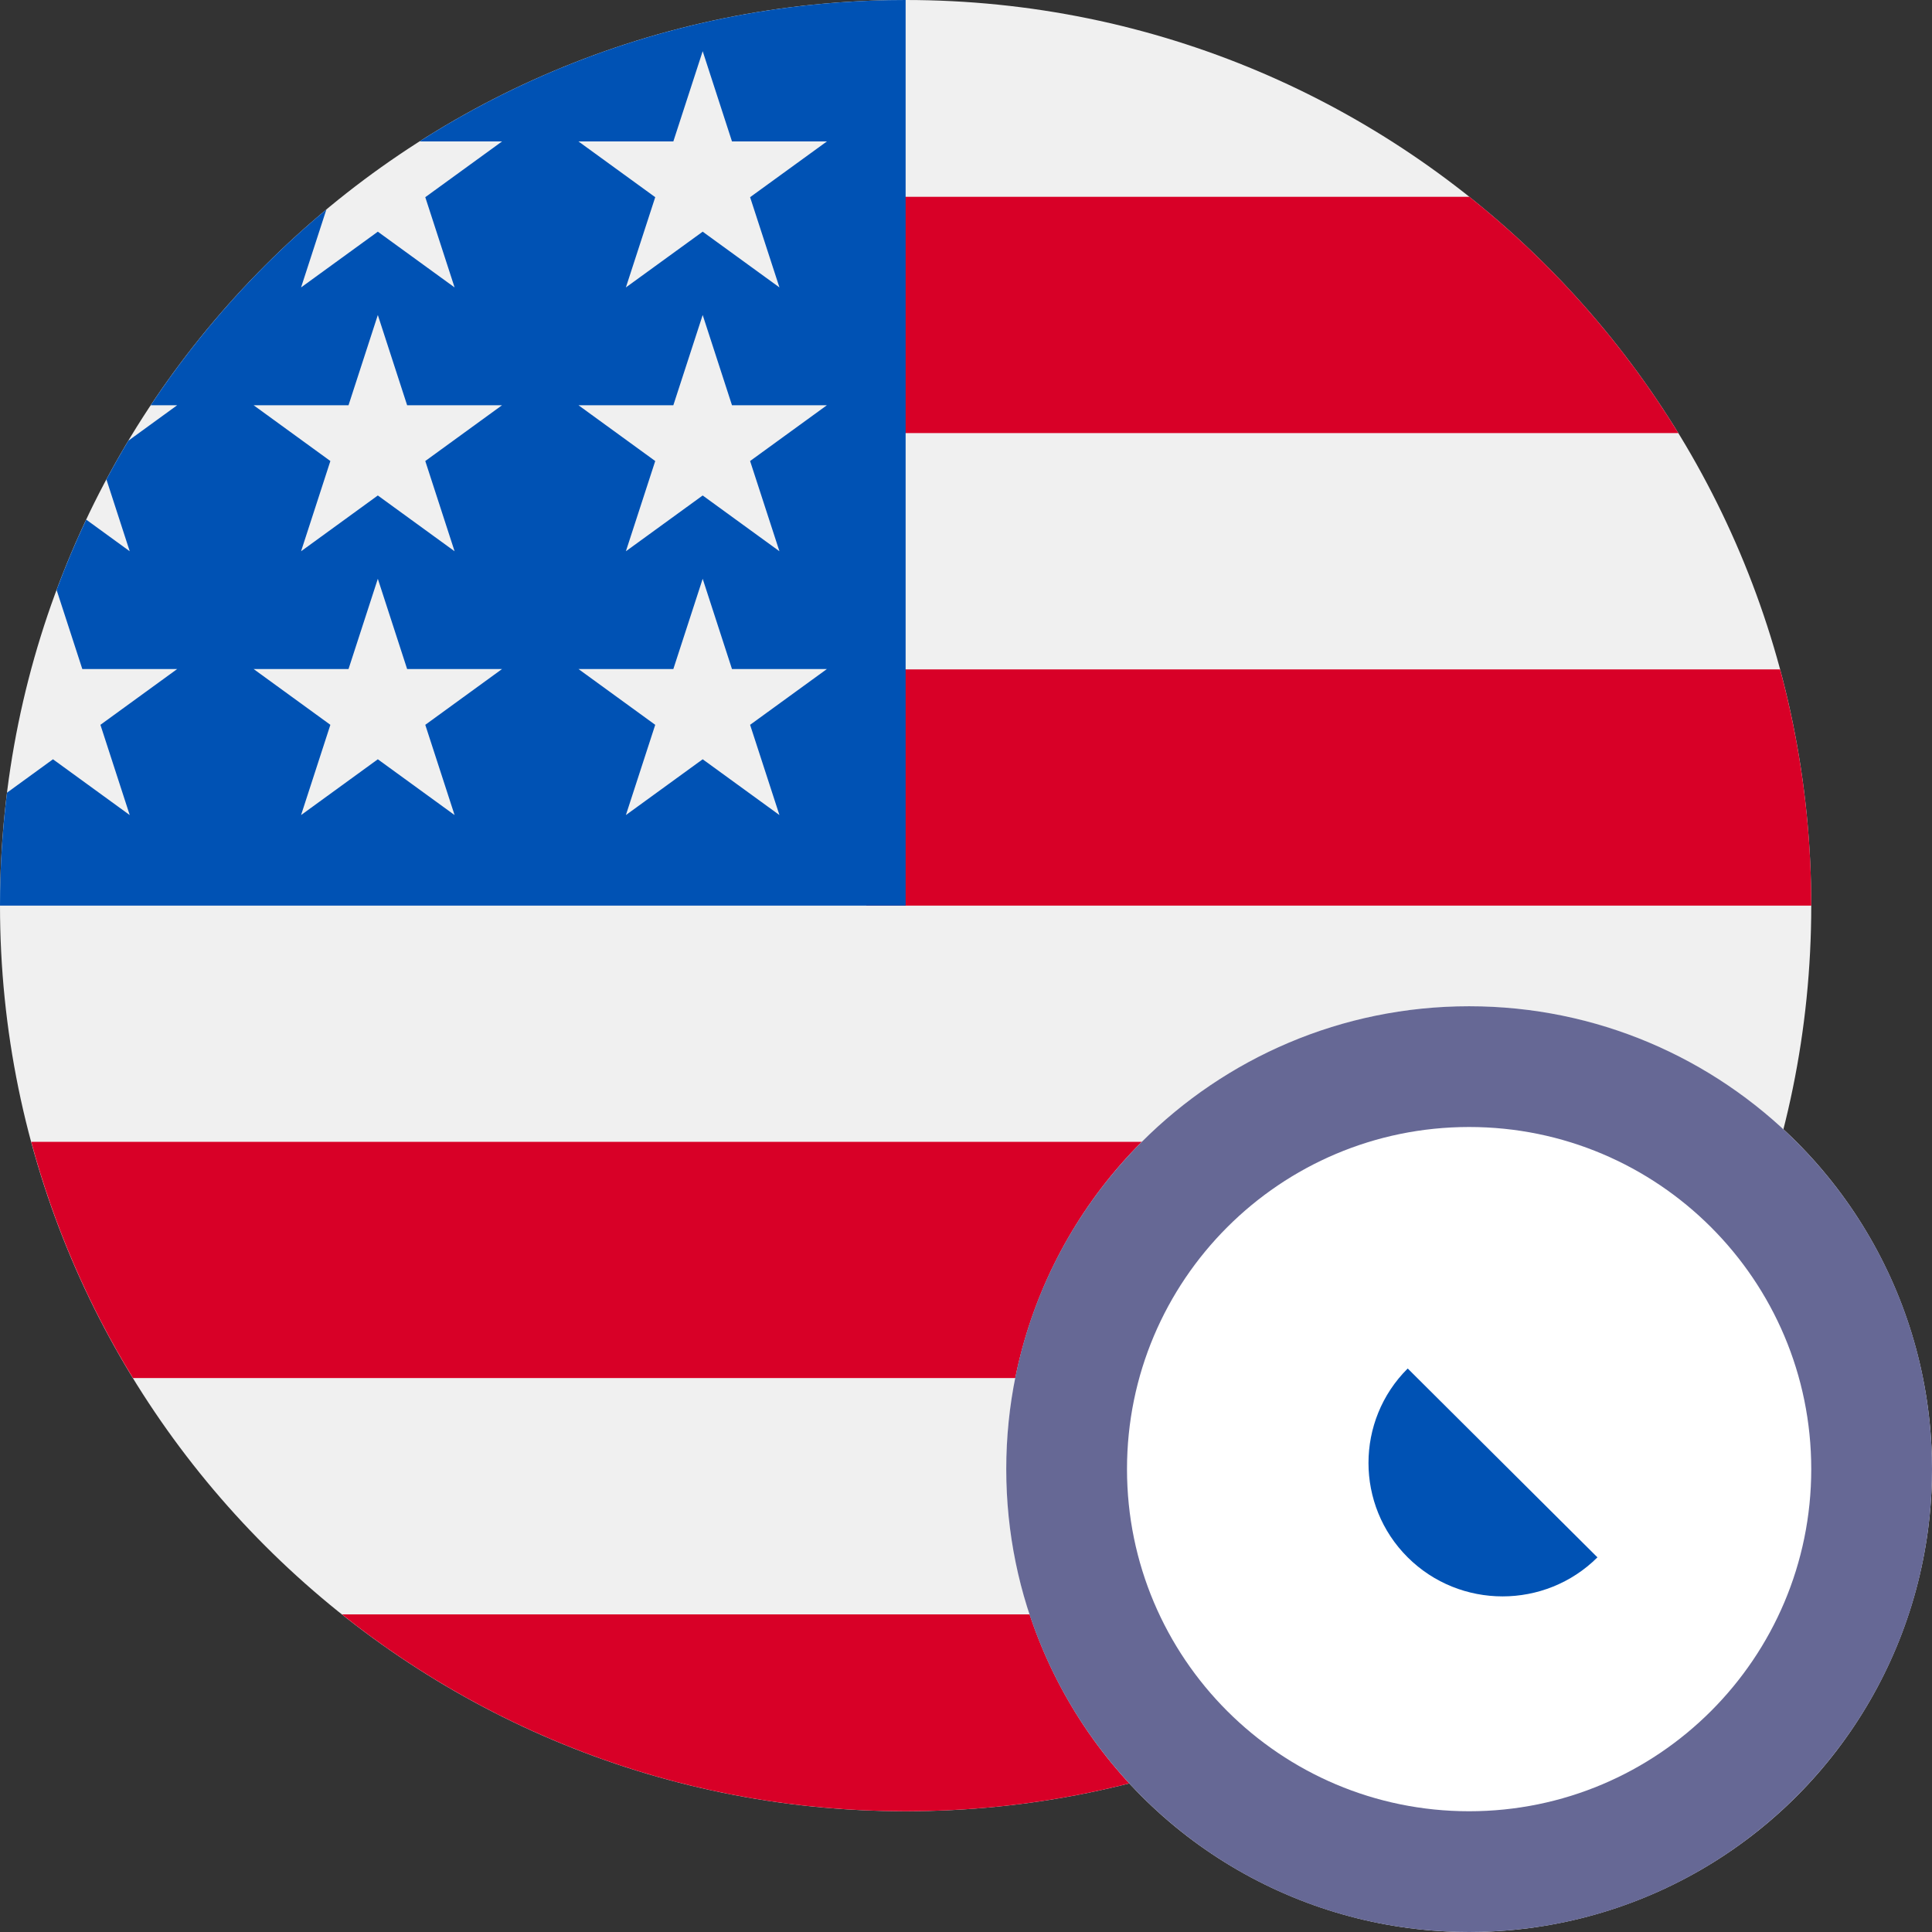
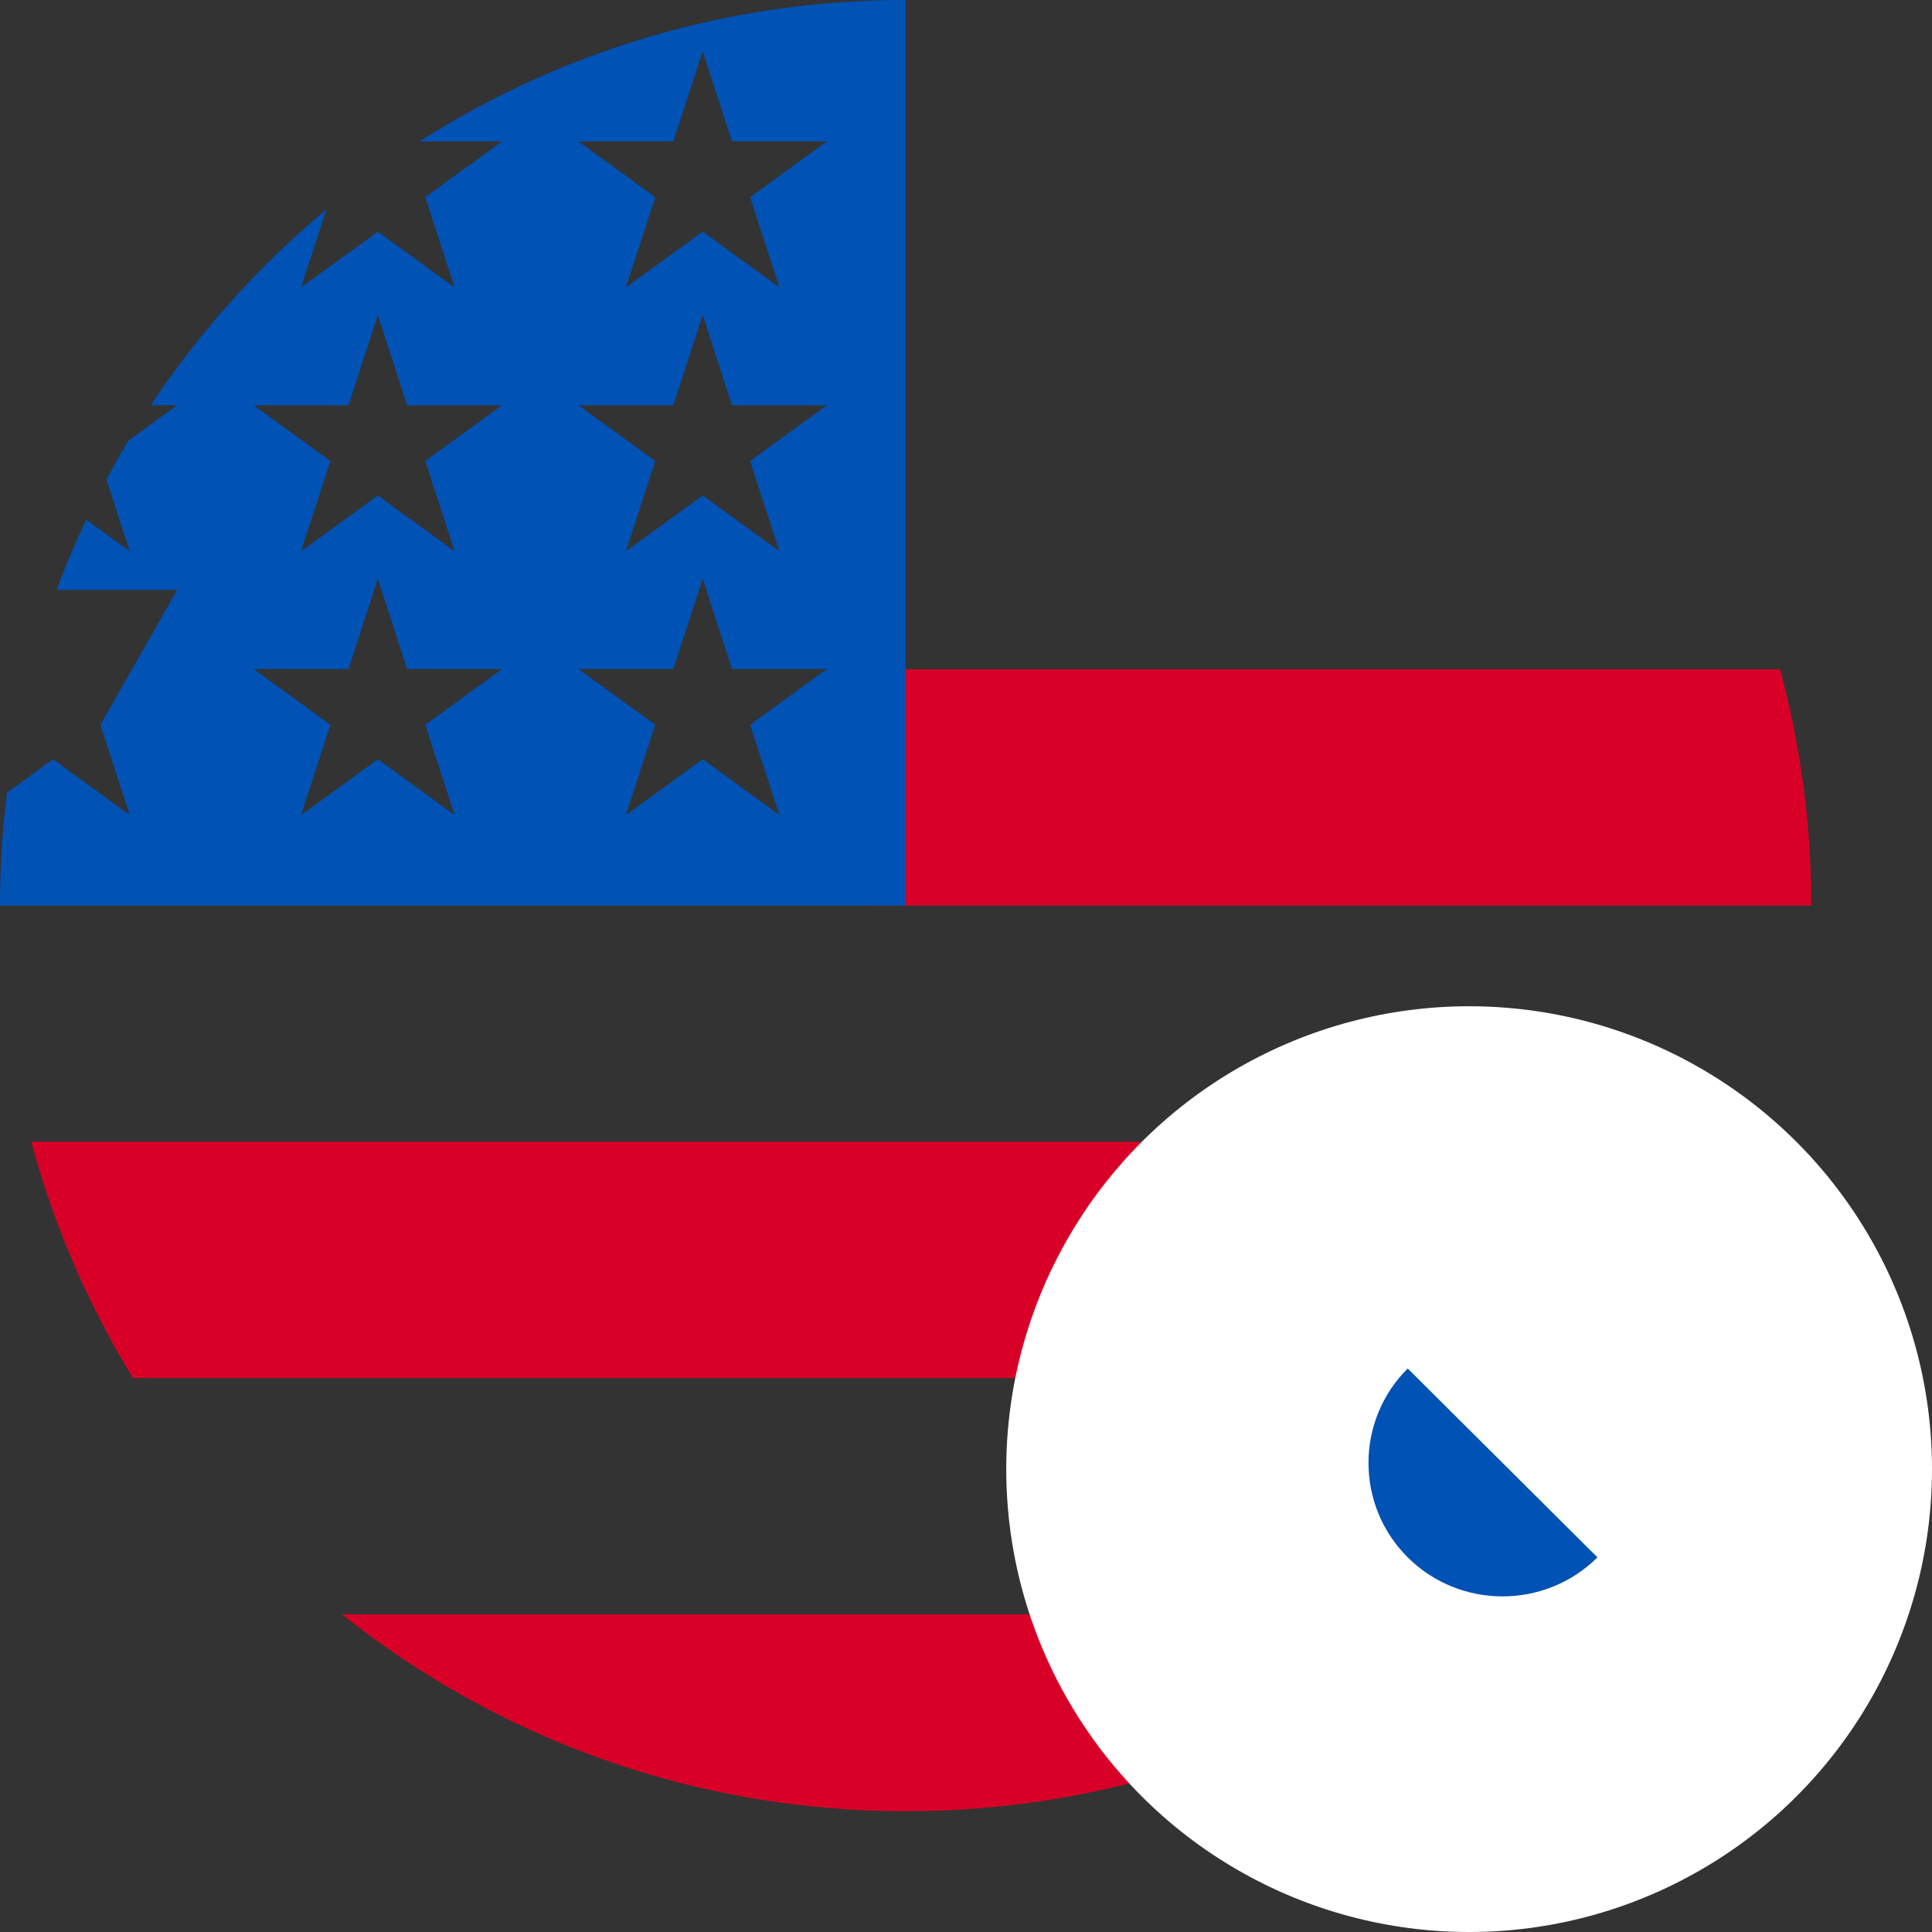
<svg xmlns="http://www.w3.org/2000/svg" width="48" height="48" viewBox="0 0 48 48" fill="none">
  <rect x="0" y="0" width="48" height="48" fill="#333333" stroke="none" />
-   <path d="M22.5 45C34.926 45 45 34.926 45 22.5C45 10.074 34.926 0 22.5 0C10.074 0 0 10.074 0 22.5C0 34.926 10.074 45 22.5 45Z" fill="#F0F0F0" />
  <path d="M21.523 22.5H45.001C45.001 20.469 44.73 18.502 44.226 16.631H21.523V22.5Z" fill="#D80027" />
-   <path d="M21.523 10.76H41.698C40.321 8.512 38.56 6.526 36.507 4.89H21.523V10.76Z" fill="#D80027" />
  <path d="M22.501 45C27.796 45 32.663 43.17 36.507 40.109H8.495C12.339 43.17 17.206 45 22.501 45Z" fill="#D80027" />
  <path d="M3.304 34.238H41.699C42.805 32.434 43.662 30.461 44.226 28.368H0.776C1.34 30.461 2.198 32.434 3.304 34.238Z" fill="#D80027" />
-   <path d="M10.422 3.514H12.473L10.566 4.899L11.294 7.141L9.387 5.756L7.48 7.141L8.109 5.204C6.43 6.603 4.958 8.242 3.745 10.068H4.402L3.188 10.95C2.999 11.266 2.818 11.586 2.644 11.911L3.223 13.696L2.142 12.91C1.873 13.479 1.627 14.062 1.406 14.656L2.045 16.622H4.402L2.495 18.008L3.223 20.25L1.316 18.864L0.174 19.694C0.06 20.614 0 21.55 0 22.5H22.5C22.5 10.074 22.5 8.609 22.5 0C18.055 0 13.912 1.289 10.422 3.514ZM11.294 20.25L9.387 18.864L7.48 20.25L8.208 18.008L6.301 16.622H8.659L9.387 14.38L10.115 16.622H12.473L10.566 18.008L11.294 20.25ZM10.566 11.454L11.294 13.696L9.387 12.31L7.48 13.696L8.208 11.454L6.301 10.068H8.659L9.387 7.826L10.115 10.068H12.473L10.566 11.454ZM19.365 20.25L17.458 18.864L15.55 20.25L16.279 18.008L14.372 16.622H16.729L17.458 14.38L18.186 16.622H20.544L18.636 18.008L19.365 20.25ZM18.636 11.454L19.365 13.696L17.458 12.31L15.55 13.696L16.279 11.454L14.372 10.068H16.729L17.458 7.826L18.186 10.068H20.544L18.636 11.454ZM18.636 4.899L19.365 7.141L17.458 5.756L15.55 7.141L16.279 4.899L14.372 3.514H16.729L17.458 1.272L18.186 3.514H20.544L18.636 4.899Z" fill="#0052B4" />
+   <path d="M10.422 3.514H12.473L10.566 4.899L11.294 7.141L9.387 5.756L7.48 7.141L8.109 5.204C6.43 6.603 4.958 8.242 3.745 10.068H4.402L3.188 10.95C2.999 11.266 2.818 11.586 2.644 11.911L3.223 13.696L2.142 12.91C1.873 13.479 1.627 14.062 1.406 14.656H4.402L2.495 18.008L3.223 20.25L1.316 18.864L0.174 19.694C0.06 20.614 0 21.55 0 22.5H22.5C22.5 10.074 22.5 8.609 22.5 0C18.055 0 13.912 1.289 10.422 3.514ZM11.294 20.25L9.387 18.864L7.48 20.25L8.208 18.008L6.301 16.622H8.659L9.387 14.38L10.115 16.622H12.473L10.566 18.008L11.294 20.25ZM10.566 11.454L11.294 13.696L9.387 12.31L7.48 13.696L8.208 11.454L6.301 10.068H8.659L9.387 7.826L10.115 10.068H12.473L10.566 11.454ZM19.365 20.25L17.458 18.864L15.55 20.25L16.279 18.008L14.372 16.622H16.729L17.458 14.38L18.186 16.622H20.544L18.636 18.008L19.365 20.25ZM18.636 11.454L19.365 13.696L17.458 12.31L15.55 13.696L16.279 11.454L14.372 10.068H16.729L17.458 7.826L18.186 10.068H20.544L18.636 11.454ZM18.636 4.899L19.365 7.141L17.458 5.756L15.55 7.141L16.279 4.899L14.372 3.514H16.729L17.458 1.272L18.186 3.514H20.544L18.636 4.899Z" fill="#0052B4" />
  <circle cx="36.5" cy="36.5" r="11.5" fill="white" />
-   <path fill-rule="evenodd" clip-rule="evenodd" d="M36.5 48C42.851 48 48 42.851 48 36.5C48 30.149 42.851 25 36.5 25C30.149 25 25 30.149 25 36.5C25 42.851 30.149 48 36.5 48ZM36.5 45C41.194 45 45 41.194 45 36.5C45 31.806 41.194 28 36.5 28C31.806 28 28 31.806 28 36.5C28 41.194 31.806 45 36.5 45Z" fill="#666895" />
  <path d="M34.974 38.692C36.273 39.985 38.388 39.985 39.688 38.692L34.974 34C33.675 35.293 33.675 37.399 34.974 38.692Z" fill="#0052B4" />
</svg>